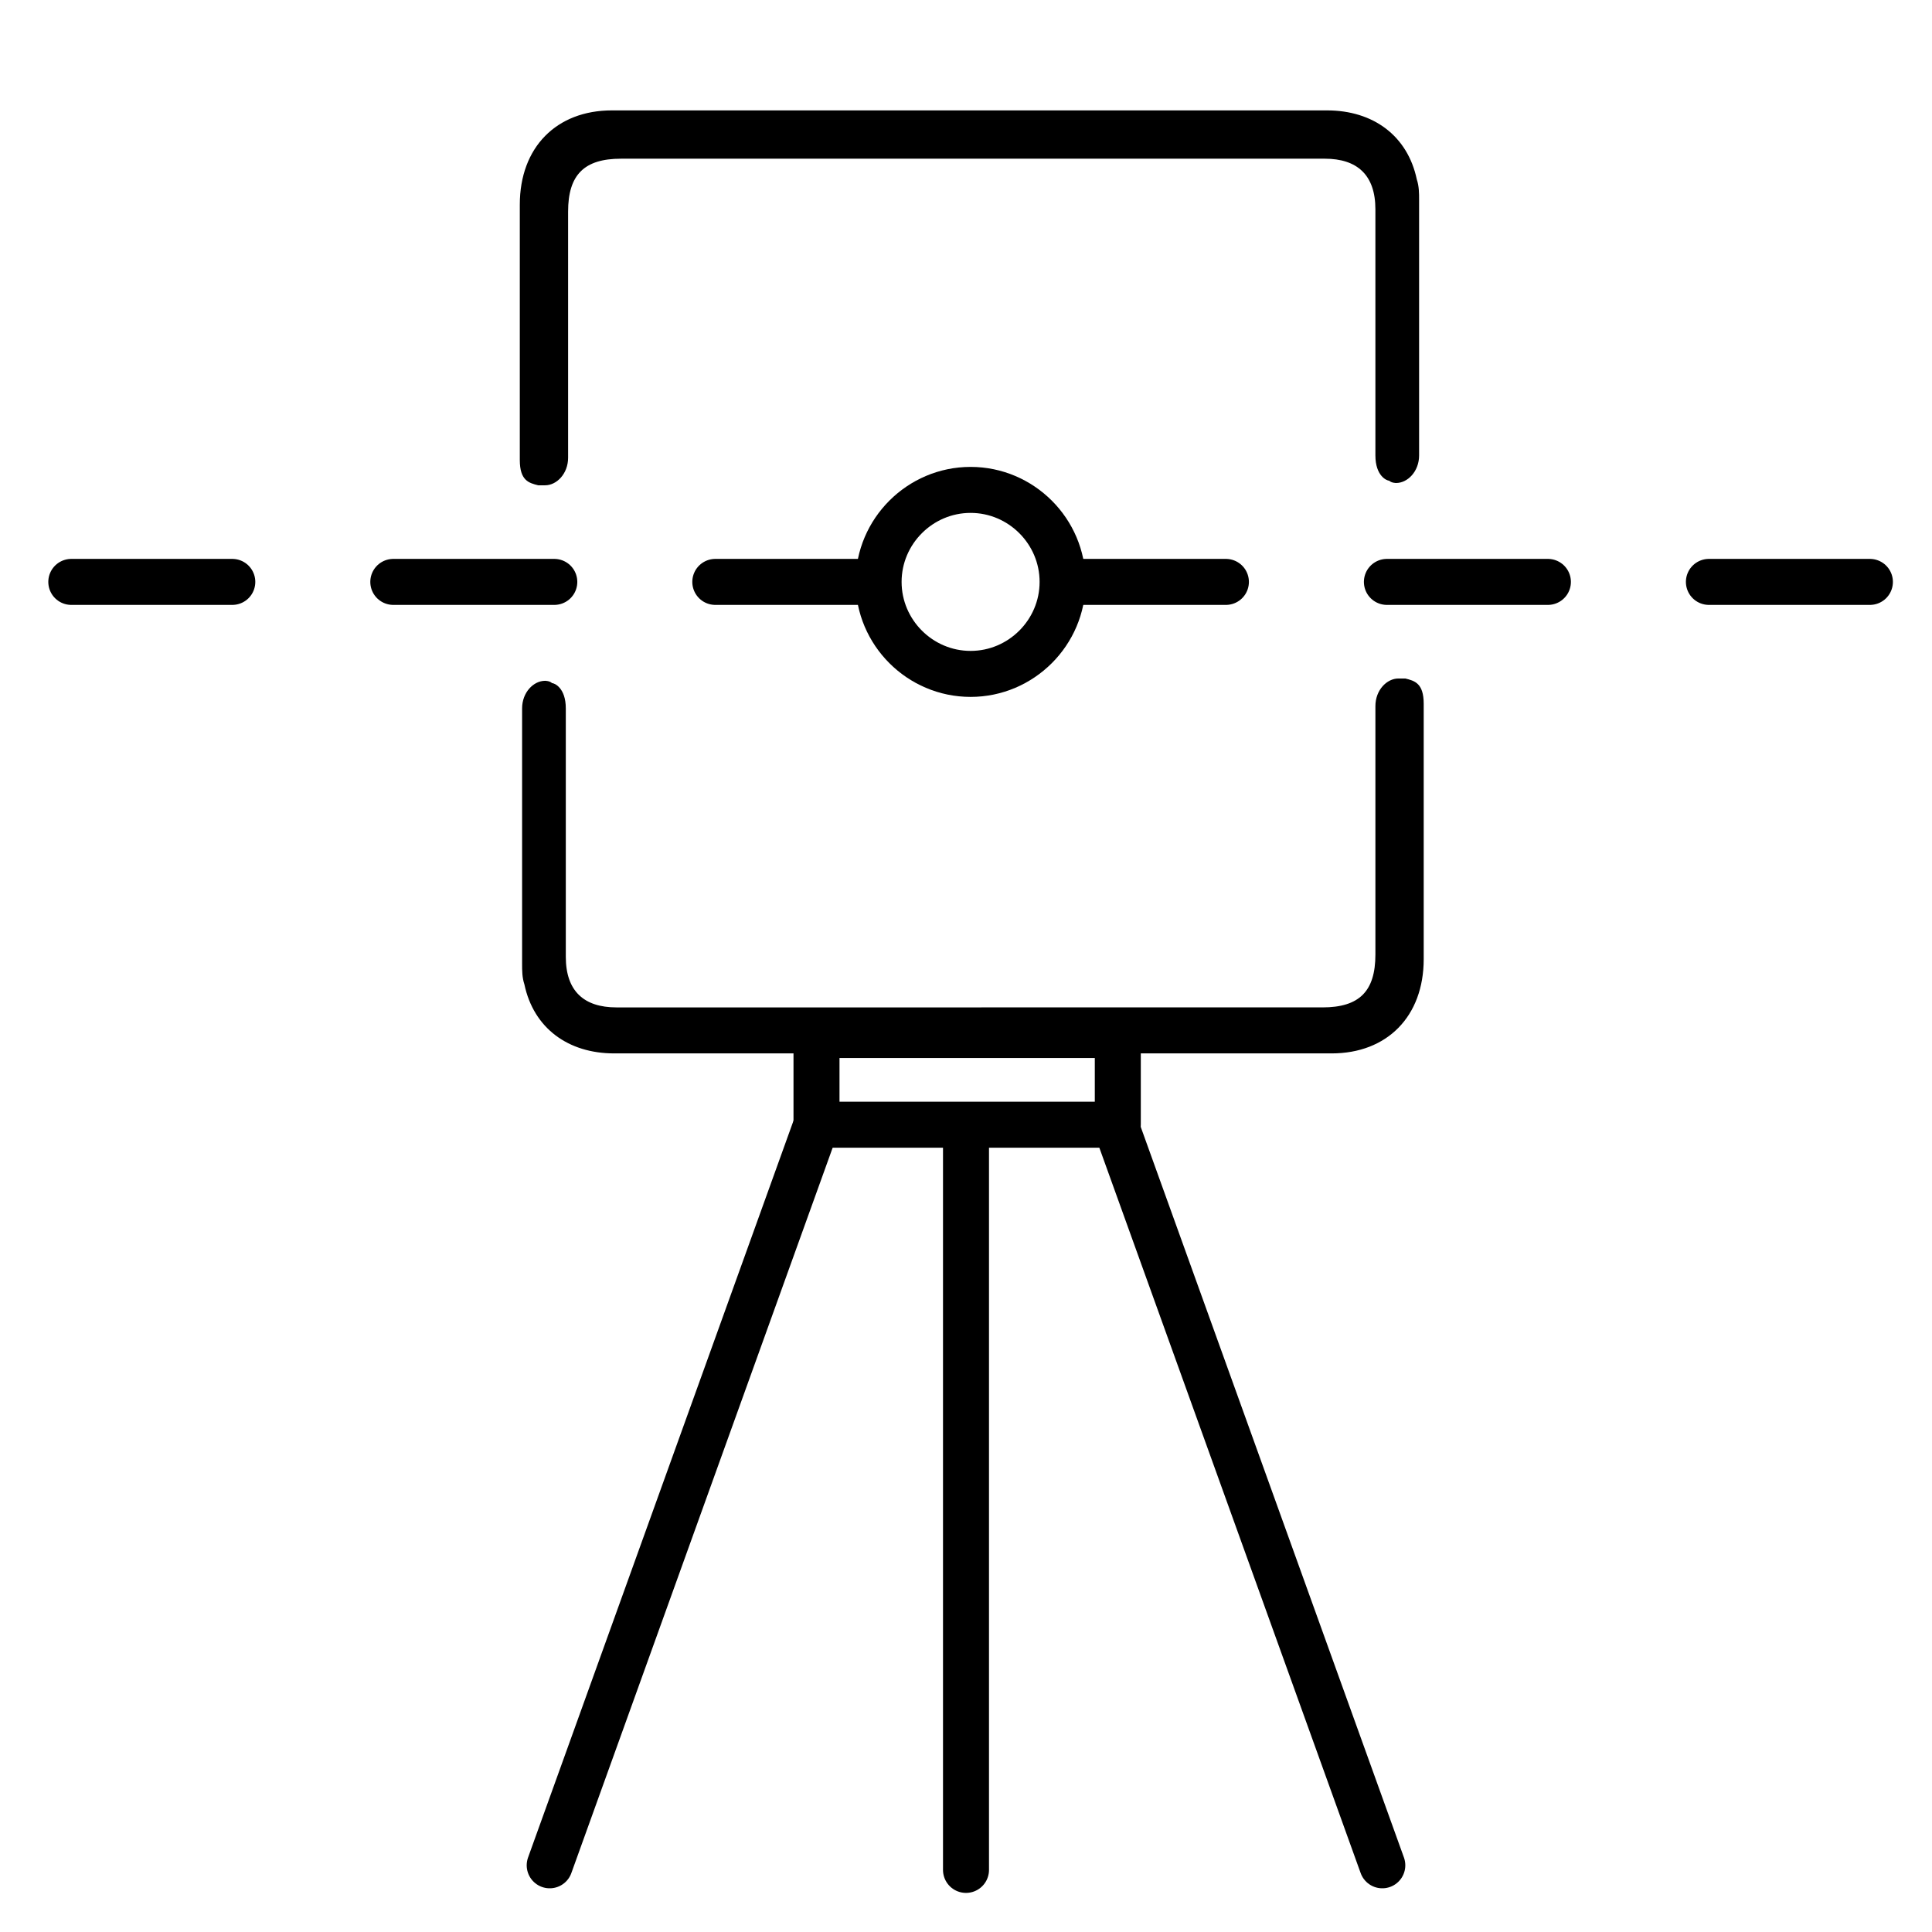
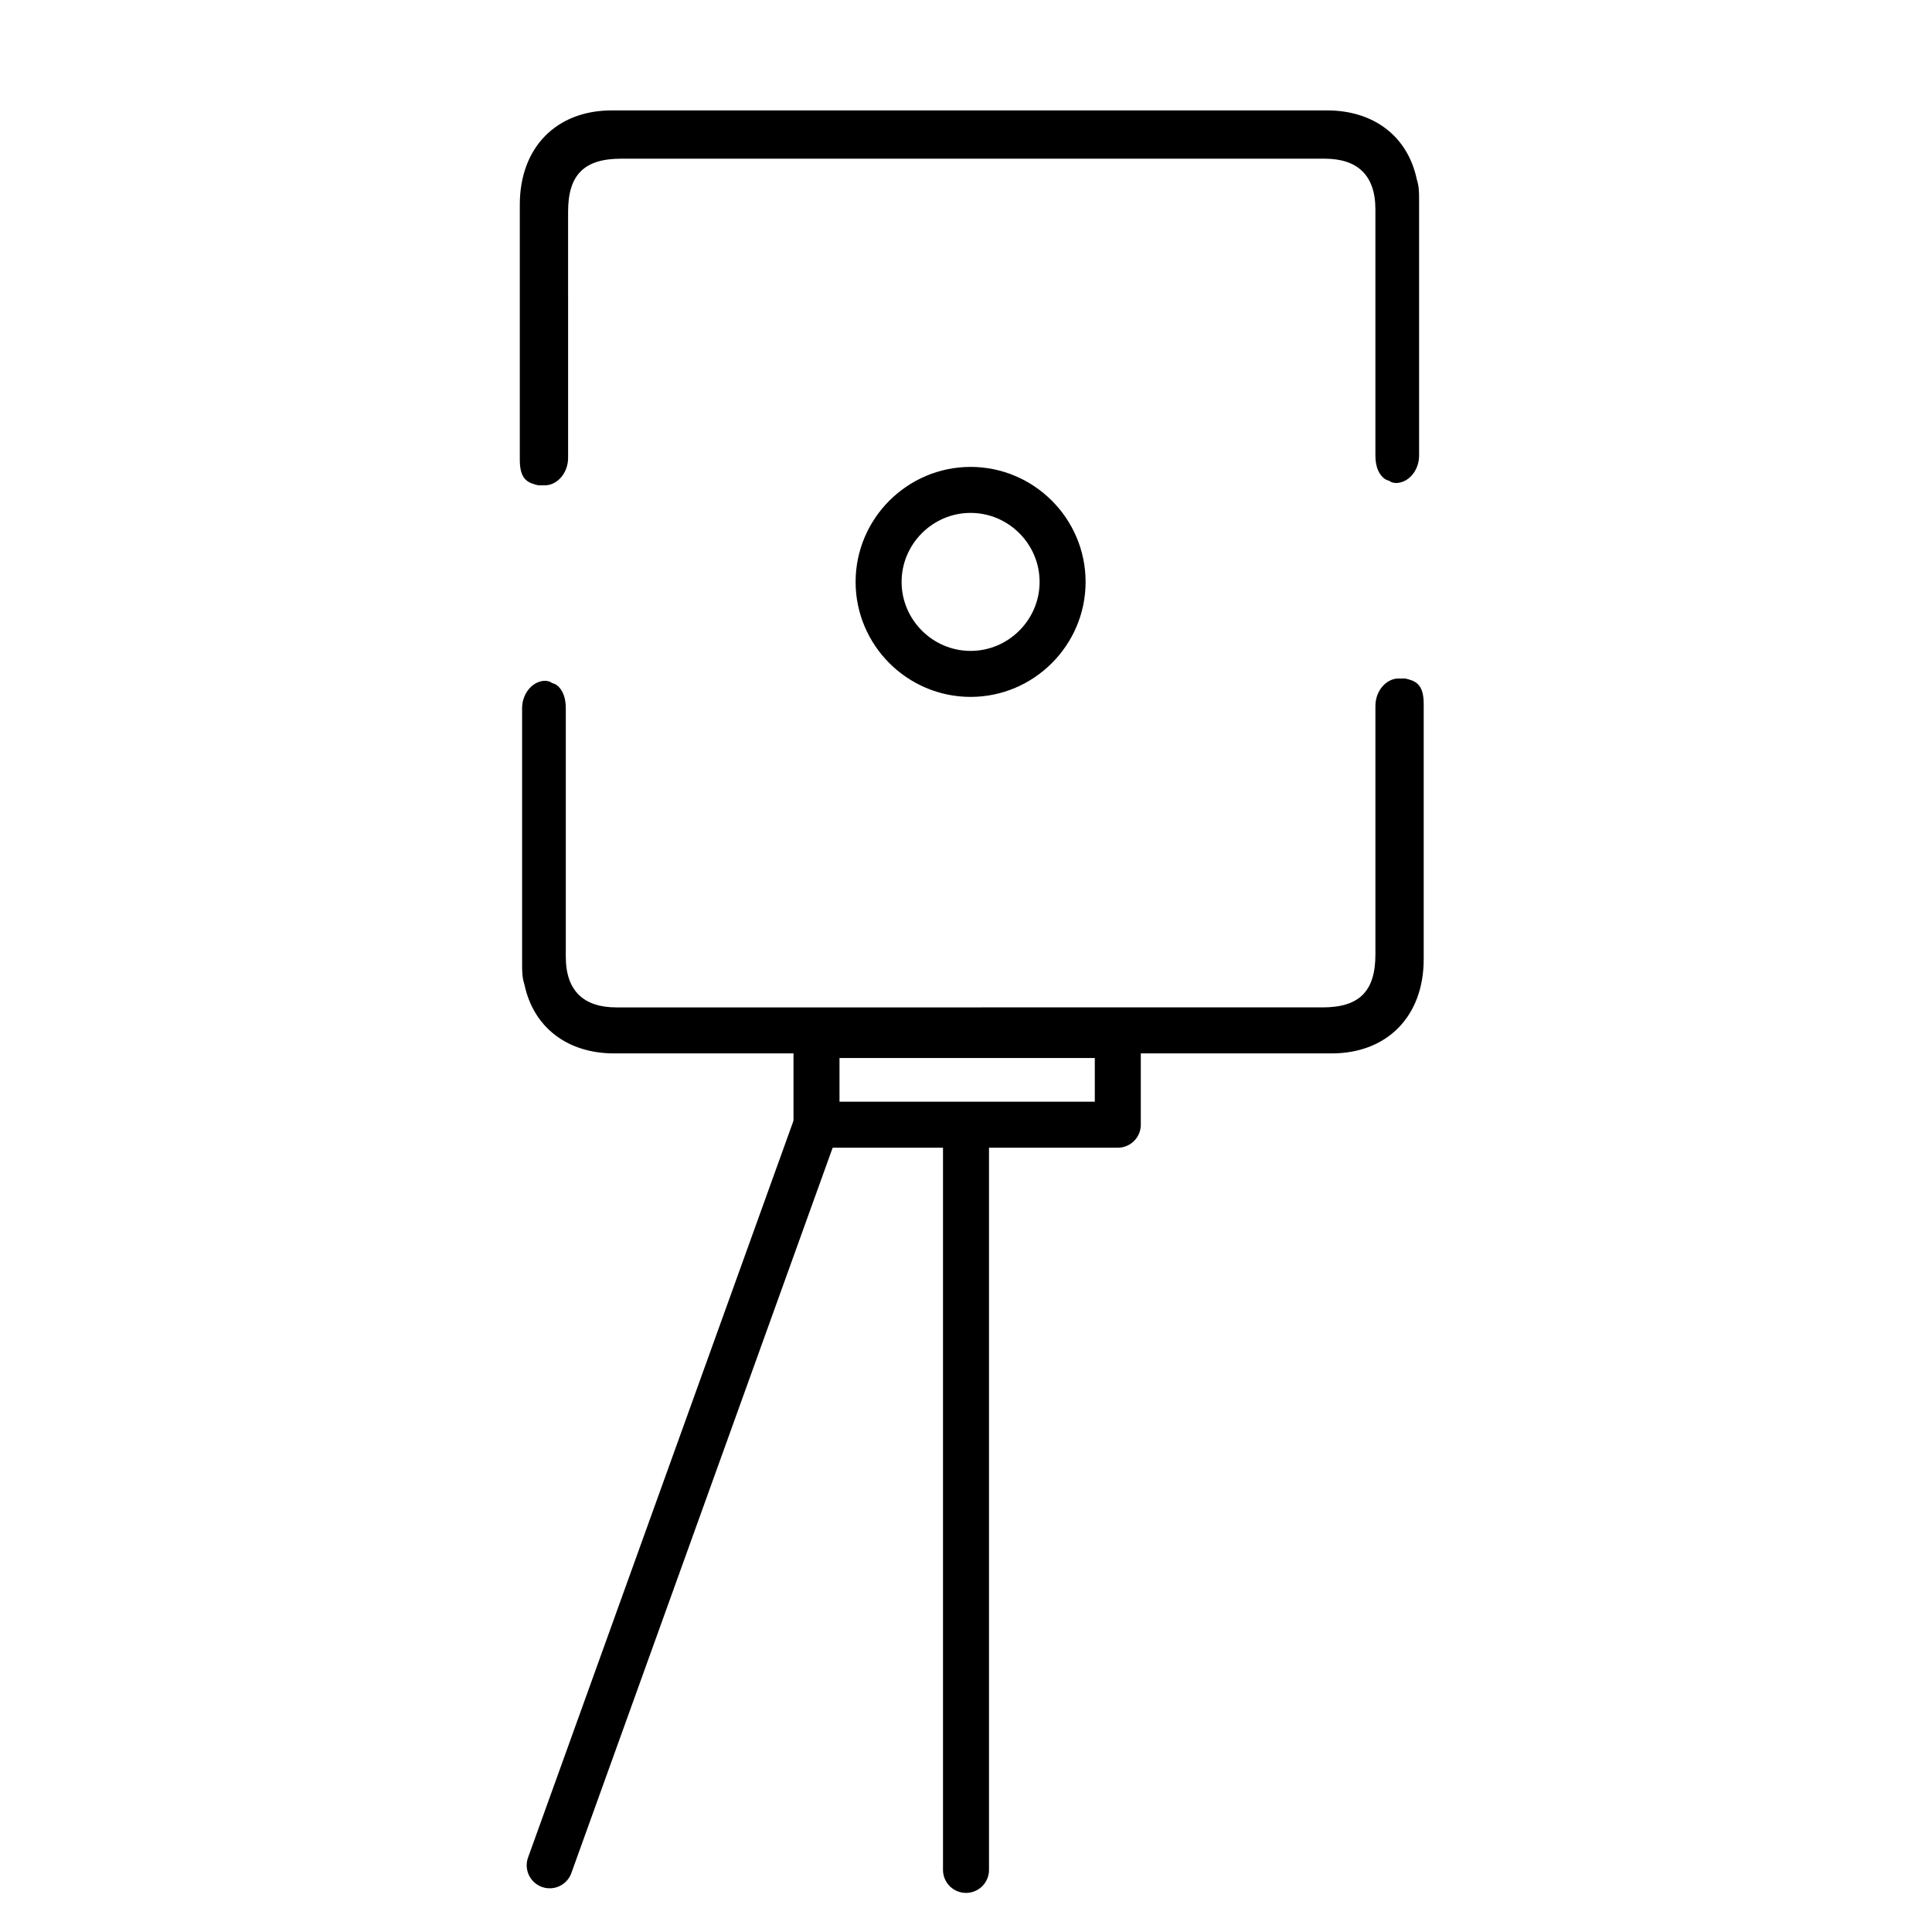
<svg xmlns="http://www.w3.org/2000/svg" id="Слой_2_00000123421345295808377930000000867791969450979518_" x="0px" y="0px" viewBox="0 0 84 84" style="enable-background:new 0 0 84 84;" xml:space="preserve">
  <style type="text/css"> .st0{stroke:#000000;stroke-width:2;stroke-linecap:round;stroke-miterlimit:10;stroke-dasharray:7;} .st1{fill:none;stroke:#000000;stroke-width:2;stroke-linecap:round;stroke-miterlimit:10;} .st2{fill:none;stroke:#000000;stroke-width:2;stroke-linecap:round;stroke-linejoin:round;stroke-miterlimit:10;} </style>
  <path d="M59.8,13.7c0,2.1,0,4.1,0,6.1c0,0.9,0.5,1.1,0.6,1.1c0.1,0.1,0.3,0.1,0.3,0.1c0.5,0,1-0.5,1-1.2c0-3.7,0-7.4,0-11.1 c0-0.3,0-0.6-0.1-0.9c-0.4-1.9-1.9-3-3.9-3c-2.2,0-4.4,0-6.6,0h-4.5h-4.5h-4.6H33c-2.2,0-4.3,0-6.4,0c-2.4,0-4,1.6-4,4.1 c0,0.8,0,1.6,0,2.3v1v2.2c0,1.9,0,3.7,0,5.6c0,0.9,0.4,1,0.8,1.1c0.1,0,0.2,0,0.3,0c0.5,0,1-0.5,1-1.2c0-2.3,0-4.7,0-7V9.2 c0-1.6,0.7-2.3,2.3-2.3h9.2h5.3h4.9h3.1h3.1c1.6,0,3.4,0,5,0c1.4,0,2.2,0.7,2.2,2.2c0,0.5,0,1.1,0,1.6v0.8L59.8,13.7z" />
  <path d="M24.6,36.9c0-2.1,0-4.1,0-6.1c0-0.9-0.5-1.1-0.6-1.1c-0.1-0.1-0.3-0.1-0.3-0.1c-0.5,0-1,0.5-1,1.2c0,3.7,0,7.4,0,11.1 c0,0.3,0,0.6,0.1,0.9c0.4,1.9,1.9,3,3.9,3c2.2,0,4.4,0,6.6,0h4.5h4.5h4.6h4.6c2.2,0,4.3,0,6.4,0c2.4,0,4-1.6,4-4.1 c0-0.8,0-1.6,0-2.3v-1v-2.2c0-1.9,0-3.7,0-5.6c0-0.9-0.4-1-0.8-1.1c-0.1,0-0.2,0-0.3,0c-0.5,0-1,0.5-1,1.2c0,2.3,0,4.7,0,7v3.8 c0,1.6-0.7,2.3-2.3,2.3h-9.2h-5.3H38h-3.1h-3.1c-1.6,0-3.4,0-5,0c-1.4,0-2.2-0.7-2.2-2.2c0-0.5,0-1.1,0-1.6v-0.8L24.6,36.9z" />
-   <line class="st0" x1="3.1" y1="25.3" x2="39.6" y2="25.3" />
-   <line class="st0" x1="46.3" y1="25.3" x2="82.9" y2="25.3" />
-   <path class="st1" d="M42.2,29.3L42.2,29.3c-2.2,0-4-1.8-4-4v0c0-2.2,1.8-4,4-4h0c2.2,0,4,1.8,4,4v0C46.2,27.5,44.4,29.3,42.2,29.3z" />
+   <path class="st1" d="M42.2,29.3L42.2,29.3c-2.2,0-4-1.8-4-4v0c0-2.2,1.8-4,4-4h0c2.2,0,4,1.8,4,4v0C46.2,27.5,44.4,29.3,42.2,29.3" />
  <rect x="35.5" y="45" class="st2" width="13.1" height="3.9" />
  <line class="st1" x1="35.5" y1="48.9" x2="23.9" y2="81.1" />
-   <line class="st1" x1="48.5" y1="48.9" x2="60.1" y2="81.1" />
  <line class="st1" x1="42" y1="49.1" x2="42" y2="81.3" />
</svg>